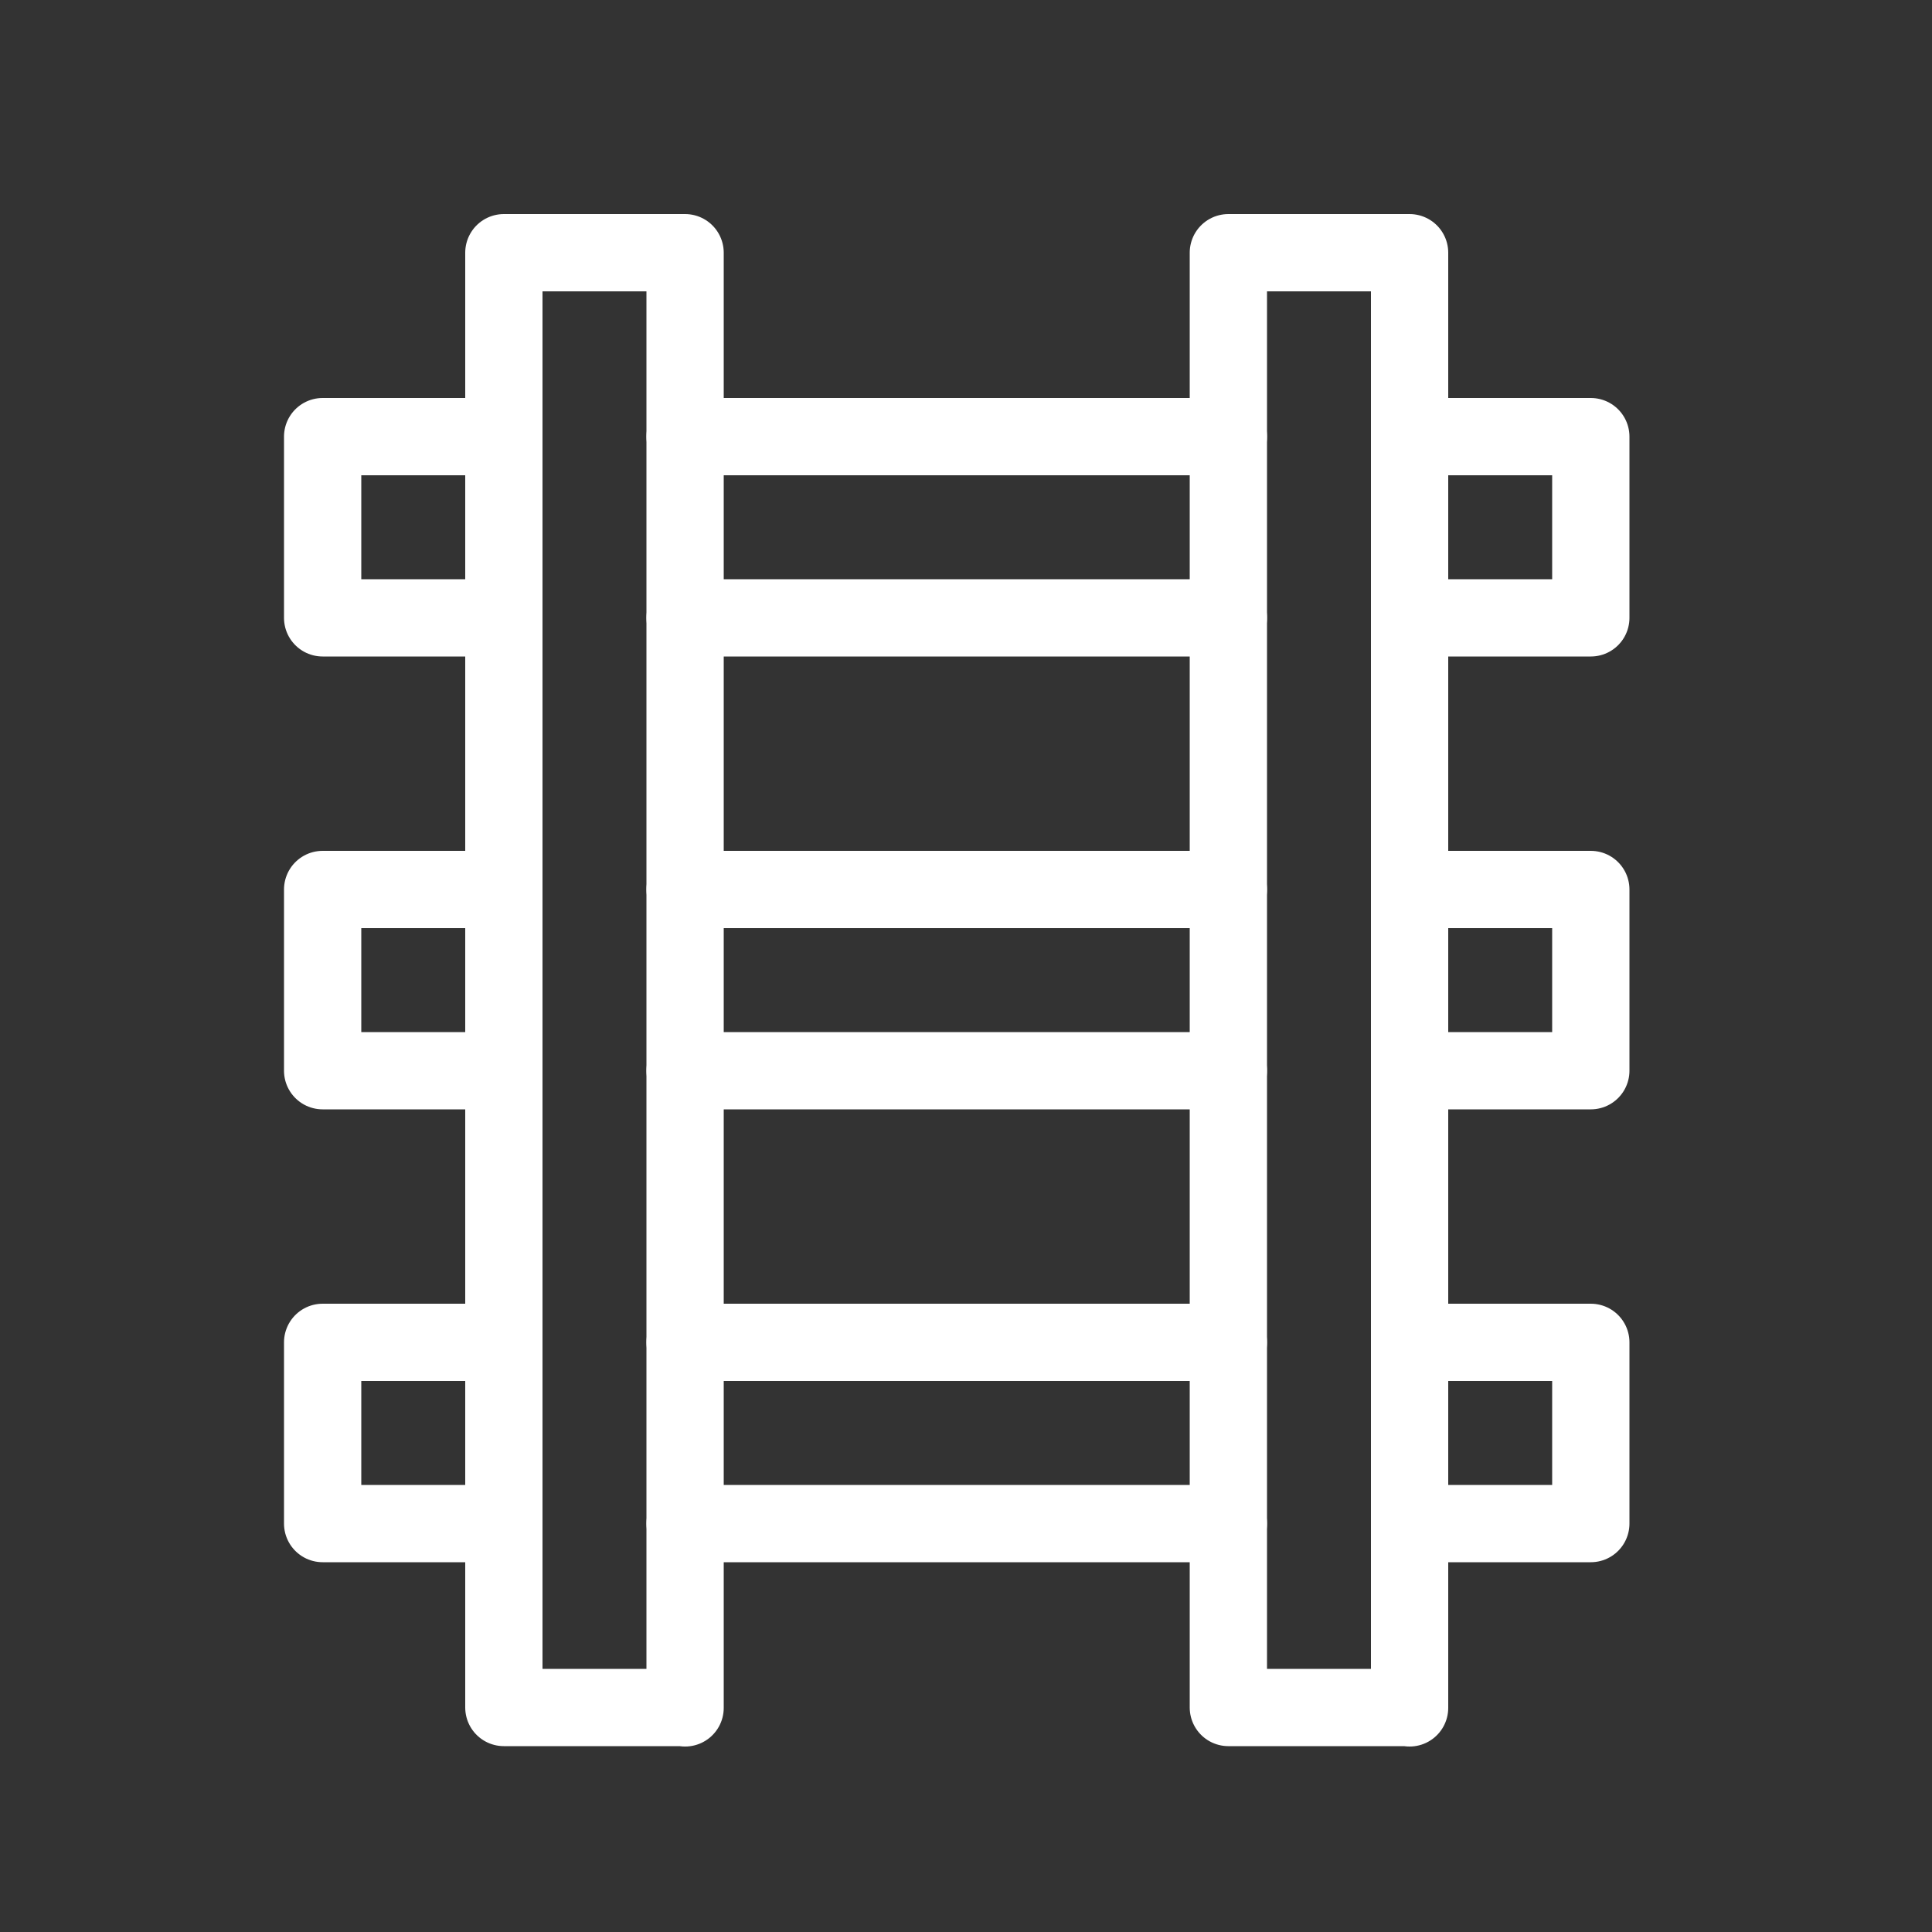
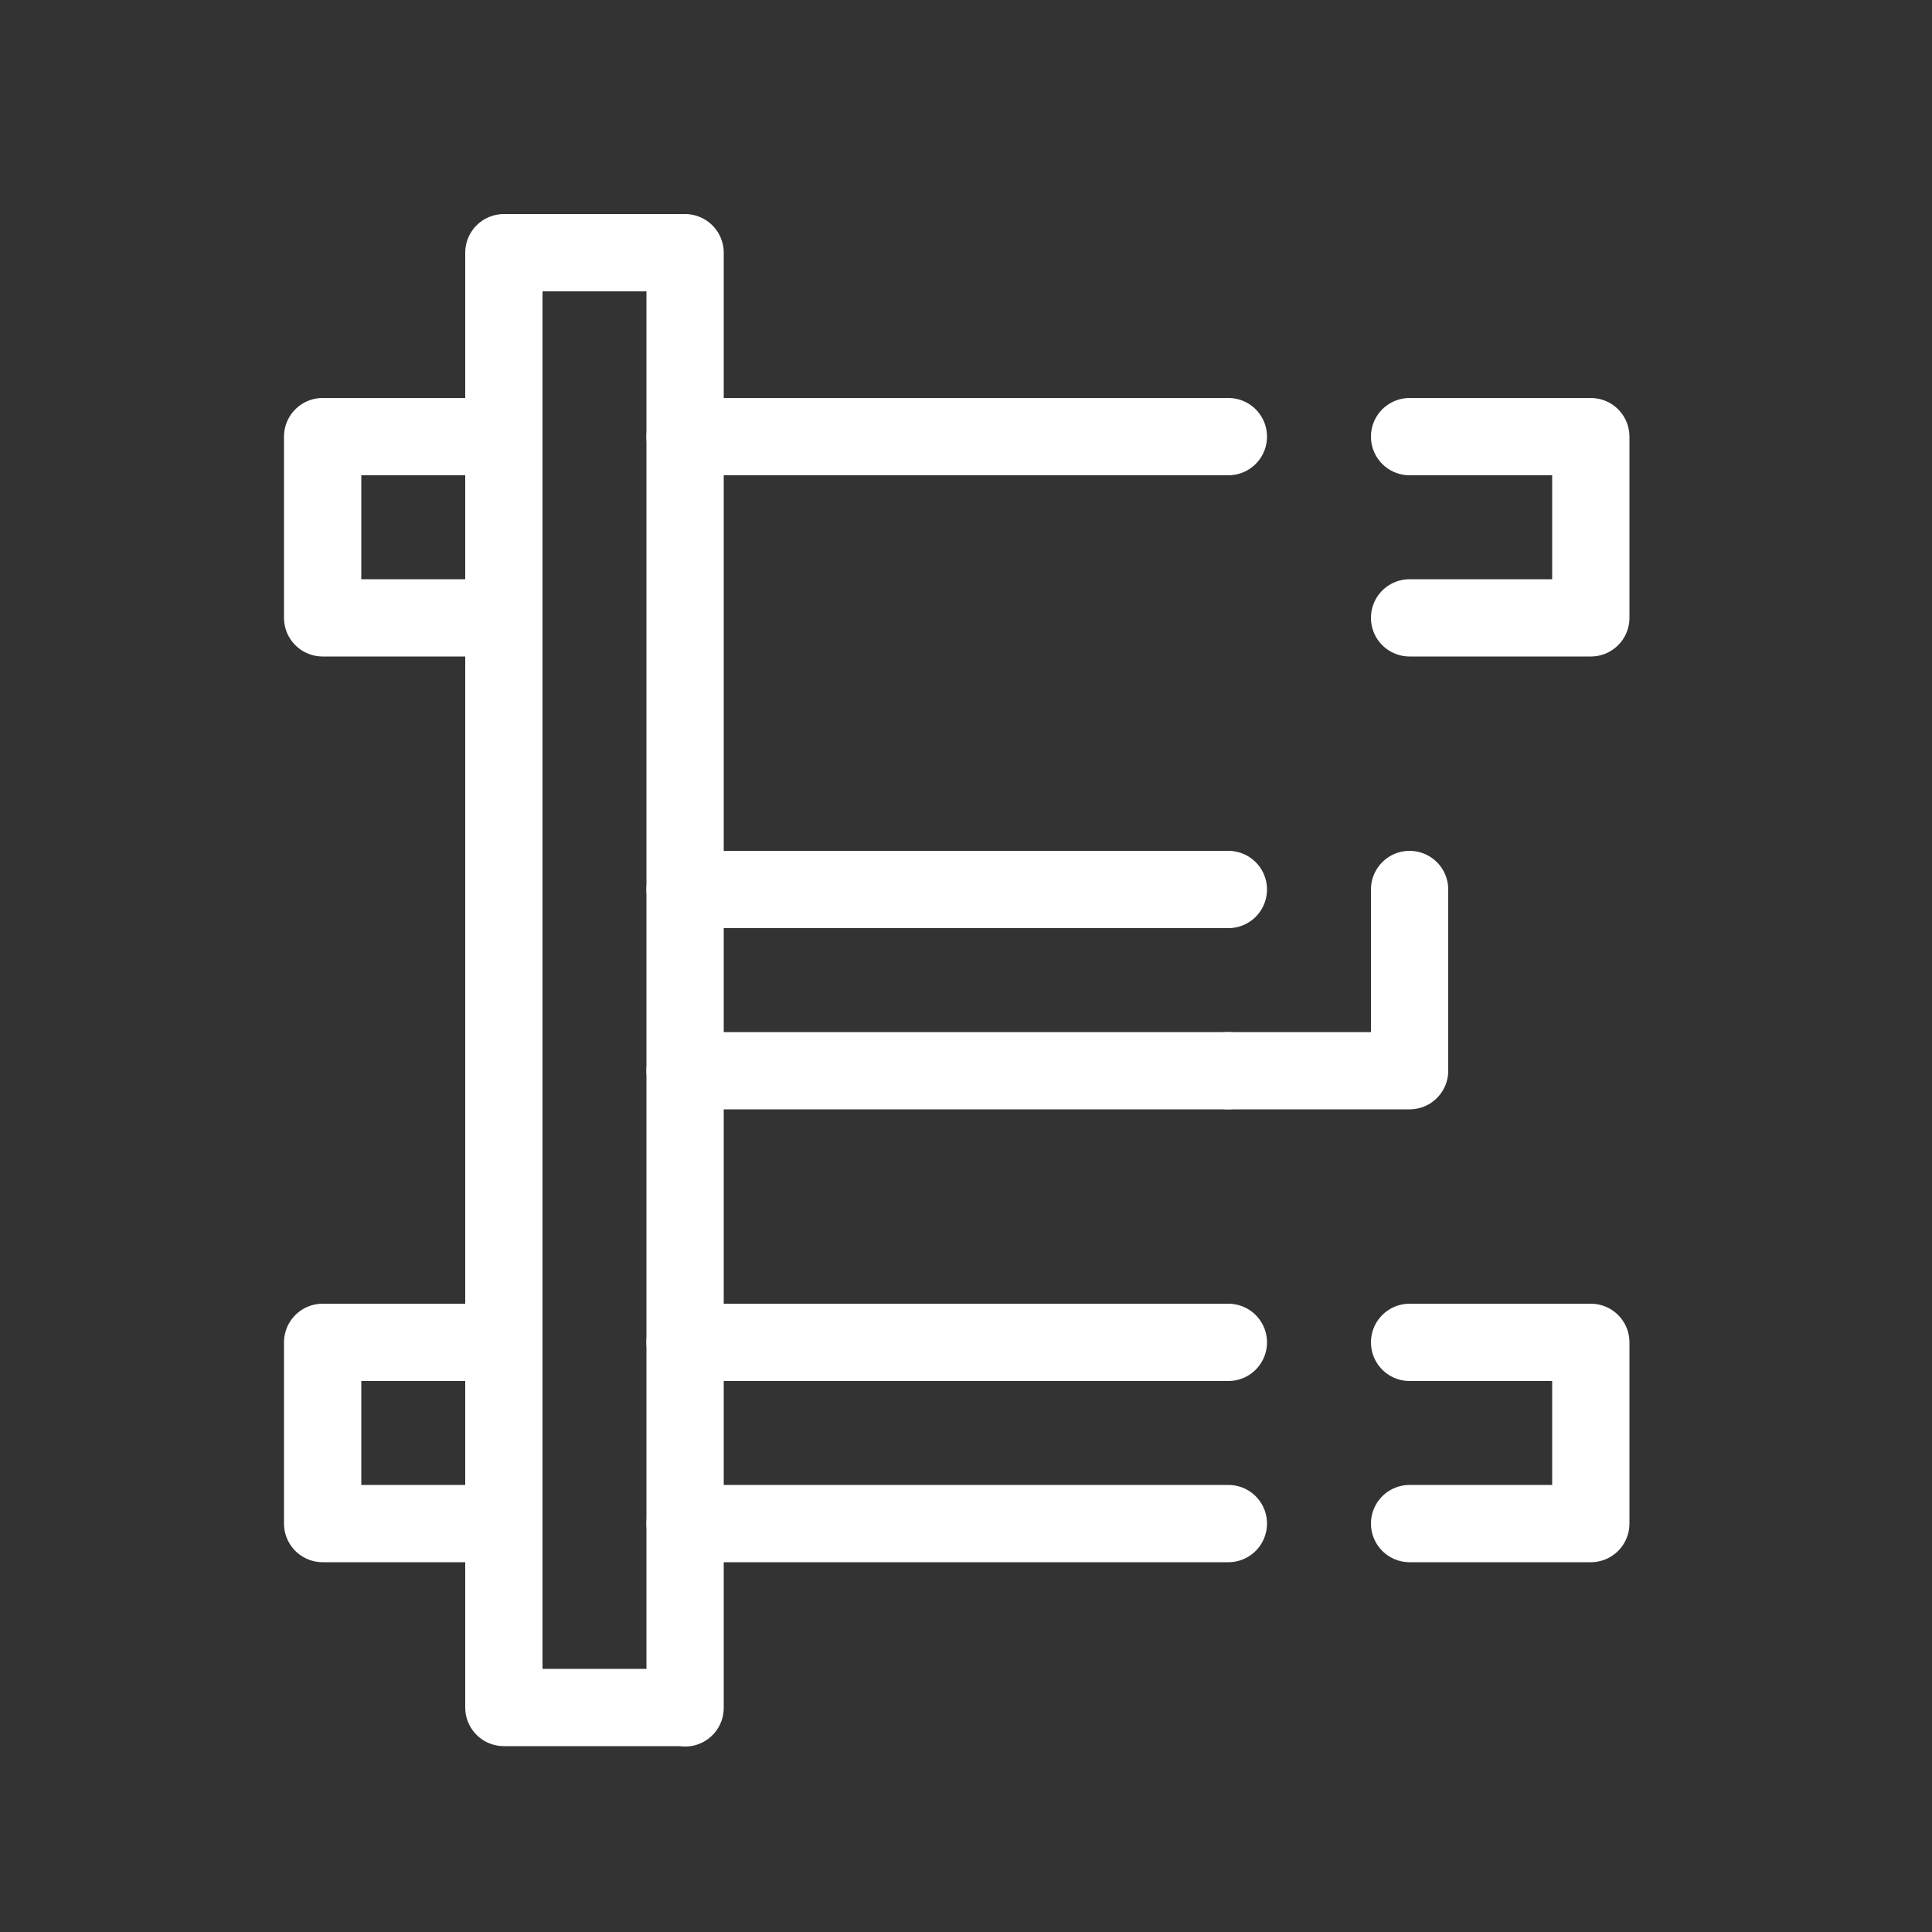
<svg xmlns="http://www.w3.org/2000/svg" id="_レイヤー_1" data-name="レイヤー 1" width="50" height="50" viewBox="0 0 50 50">
  <rect x="0" y="0" width="50" height="50" fill="#333333" stroke="none" />
  <path id="path_62" data-name="path 62" d="M17.73,11.3h14.06" fill="none" stroke="#fff" stroke-linecap="round" stroke-linejoin="round" stroke-width="2" />
  <path id="path_63" data-name="path 63" d="M36.48,11.3h4.69v4.69h-4.69" fill="none" stroke="#fff" stroke-linecap="round" stroke-linejoin="round" stroke-width="2" />
-   <path id="path_64" data-name="path 64" d="M31.79,15.99h-14.06" fill="none" stroke="#fff" stroke-linecap="round" stroke-linejoin="round" stroke-width="2" />
  <path id="path_65" data-name="path 65" d="M13.04,15.99h-4.69v-4.69h4.69" fill="none" stroke="#fff" stroke-linecap="round" stroke-linejoin="round" stroke-width="2" />
  <path id="path_66" data-name="path 66" d="M17.73,23.02h14.06" fill="none" stroke="#fff" stroke-linecap="round" stroke-linejoin="round" stroke-width="2" />
-   <path id="path_67" data-name="path 67" d="M36.48,23.02h4.69v4.69h-4.69" fill="none" stroke="#fff" stroke-linecap="round" stroke-linejoin="round" stroke-width="2" />
+   <path id="path_67" data-name="path 67" d="M36.48,23.02v4.69h-4.69" fill="none" stroke="#fff" stroke-linecap="round" stroke-linejoin="round" stroke-width="2" />
  <path id="path_68" data-name="path 68" d="M31.79,27.71h-14.06" fill="none" stroke="#fff" stroke-linecap="round" stroke-linejoin="round" stroke-width="2" />
-   <path id="path_69" data-name="path 69" d="M13.04,27.71h-4.69v-4.69h4.69" fill="none" stroke="#fff" stroke-linecap="round" stroke-linejoin="round" stroke-width="2" />
  <path id="path_70" data-name="path 70" d="M17.73,34.74h14.06" fill="none" stroke="#fff" stroke-linecap="round" stroke-linejoin="round" stroke-width="2" />
  <path id="path_71" data-name="path 71" d="M36.48,34.74h4.69v4.69h-4.69" fill="none" stroke="#fff" stroke-linecap="round" stroke-linejoin="round" stroke-width="2" />
  <path id="path_72" data-name="path 72" d="M31.79,39.43h-14.06" fill="none" stroke="#fff" stroke-linecap="round" stroke-linejoin="round" stroke-width="2" />
  <path id="path_73" data-name="path 73" d="M13.04,39.43h-4.69v-4.69h4.69" fill="none" stroke="#fff" stroke-linecap="round" stroke-linejoin="round" stroke-width="2" />
  <path id="path_74" data-name="path 74" d="M17.73,44.19h-4.69V6.54h4.69v37.66Z" fill="none" stroke="#fff" stroke-linecap="round" stroke-linejoin="round" stroke-width="2" />
-   <path id="path_75" data-name="path 75" d="M36.48,44.19h-4.69V6.54h4.69v37.66Z" fill="none" stroke="#fff" stroke-linecap="round" stroke-linejoin="round" stroke-width="2" />
</svg>